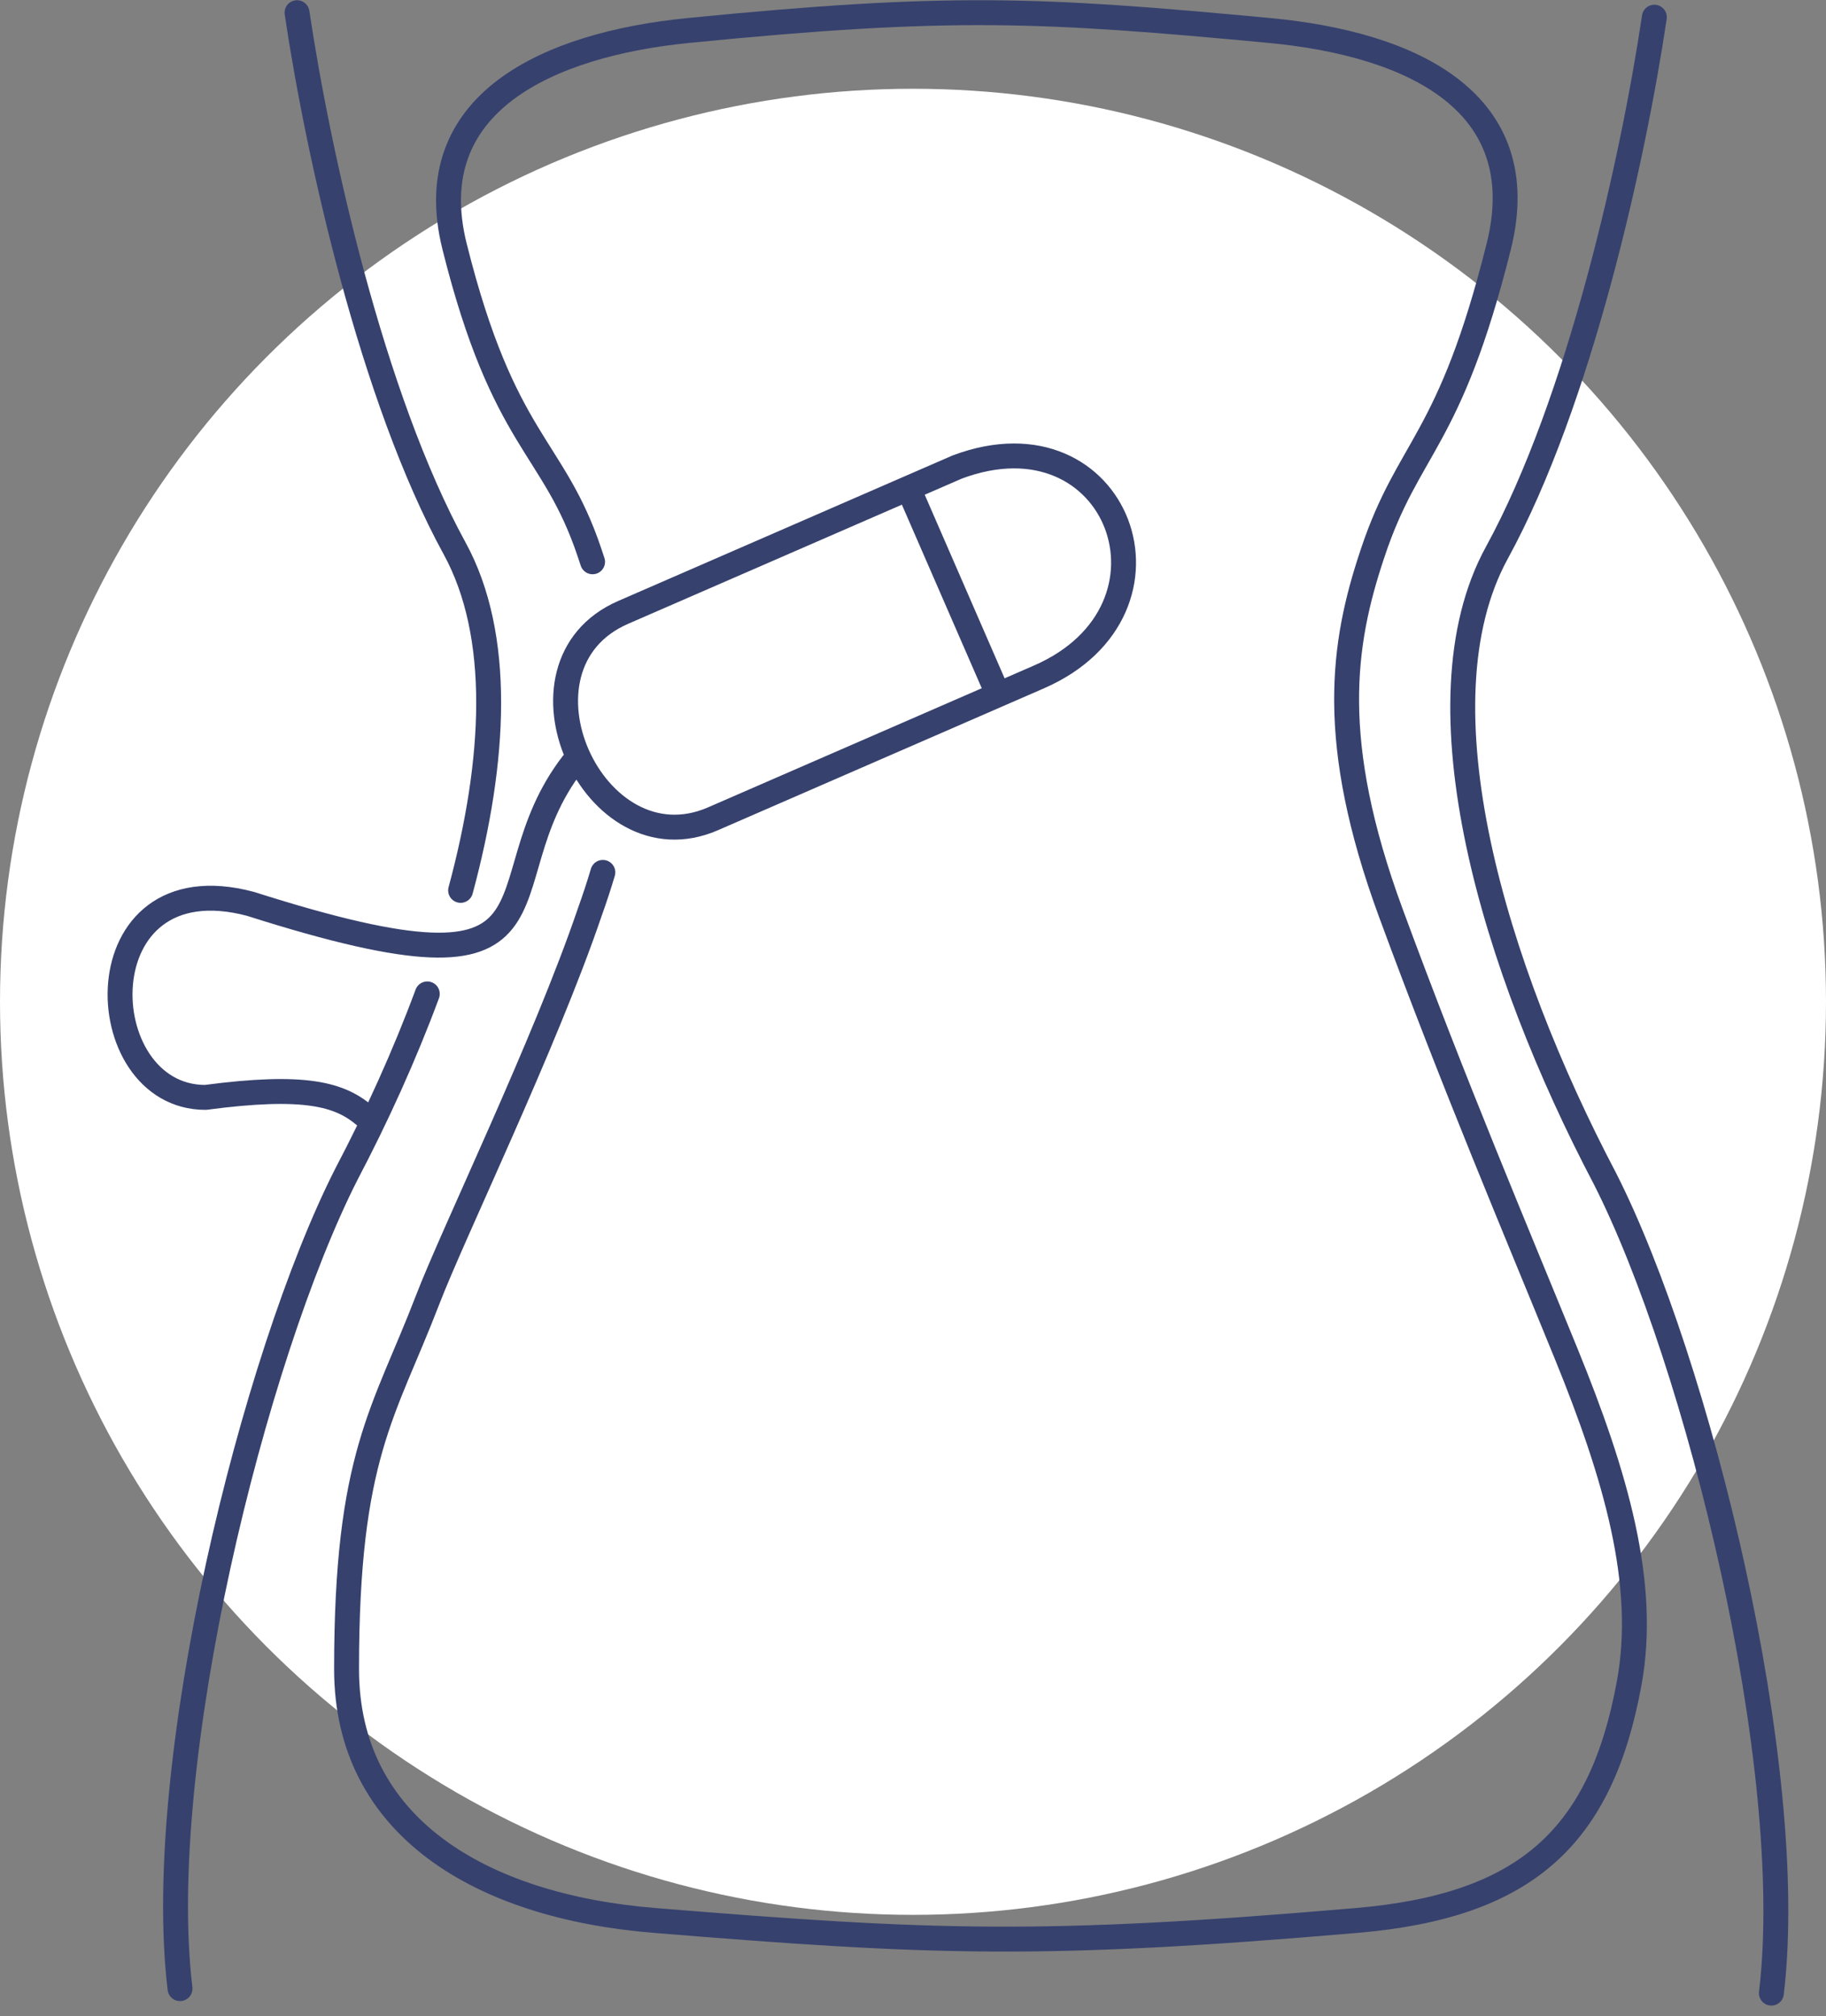
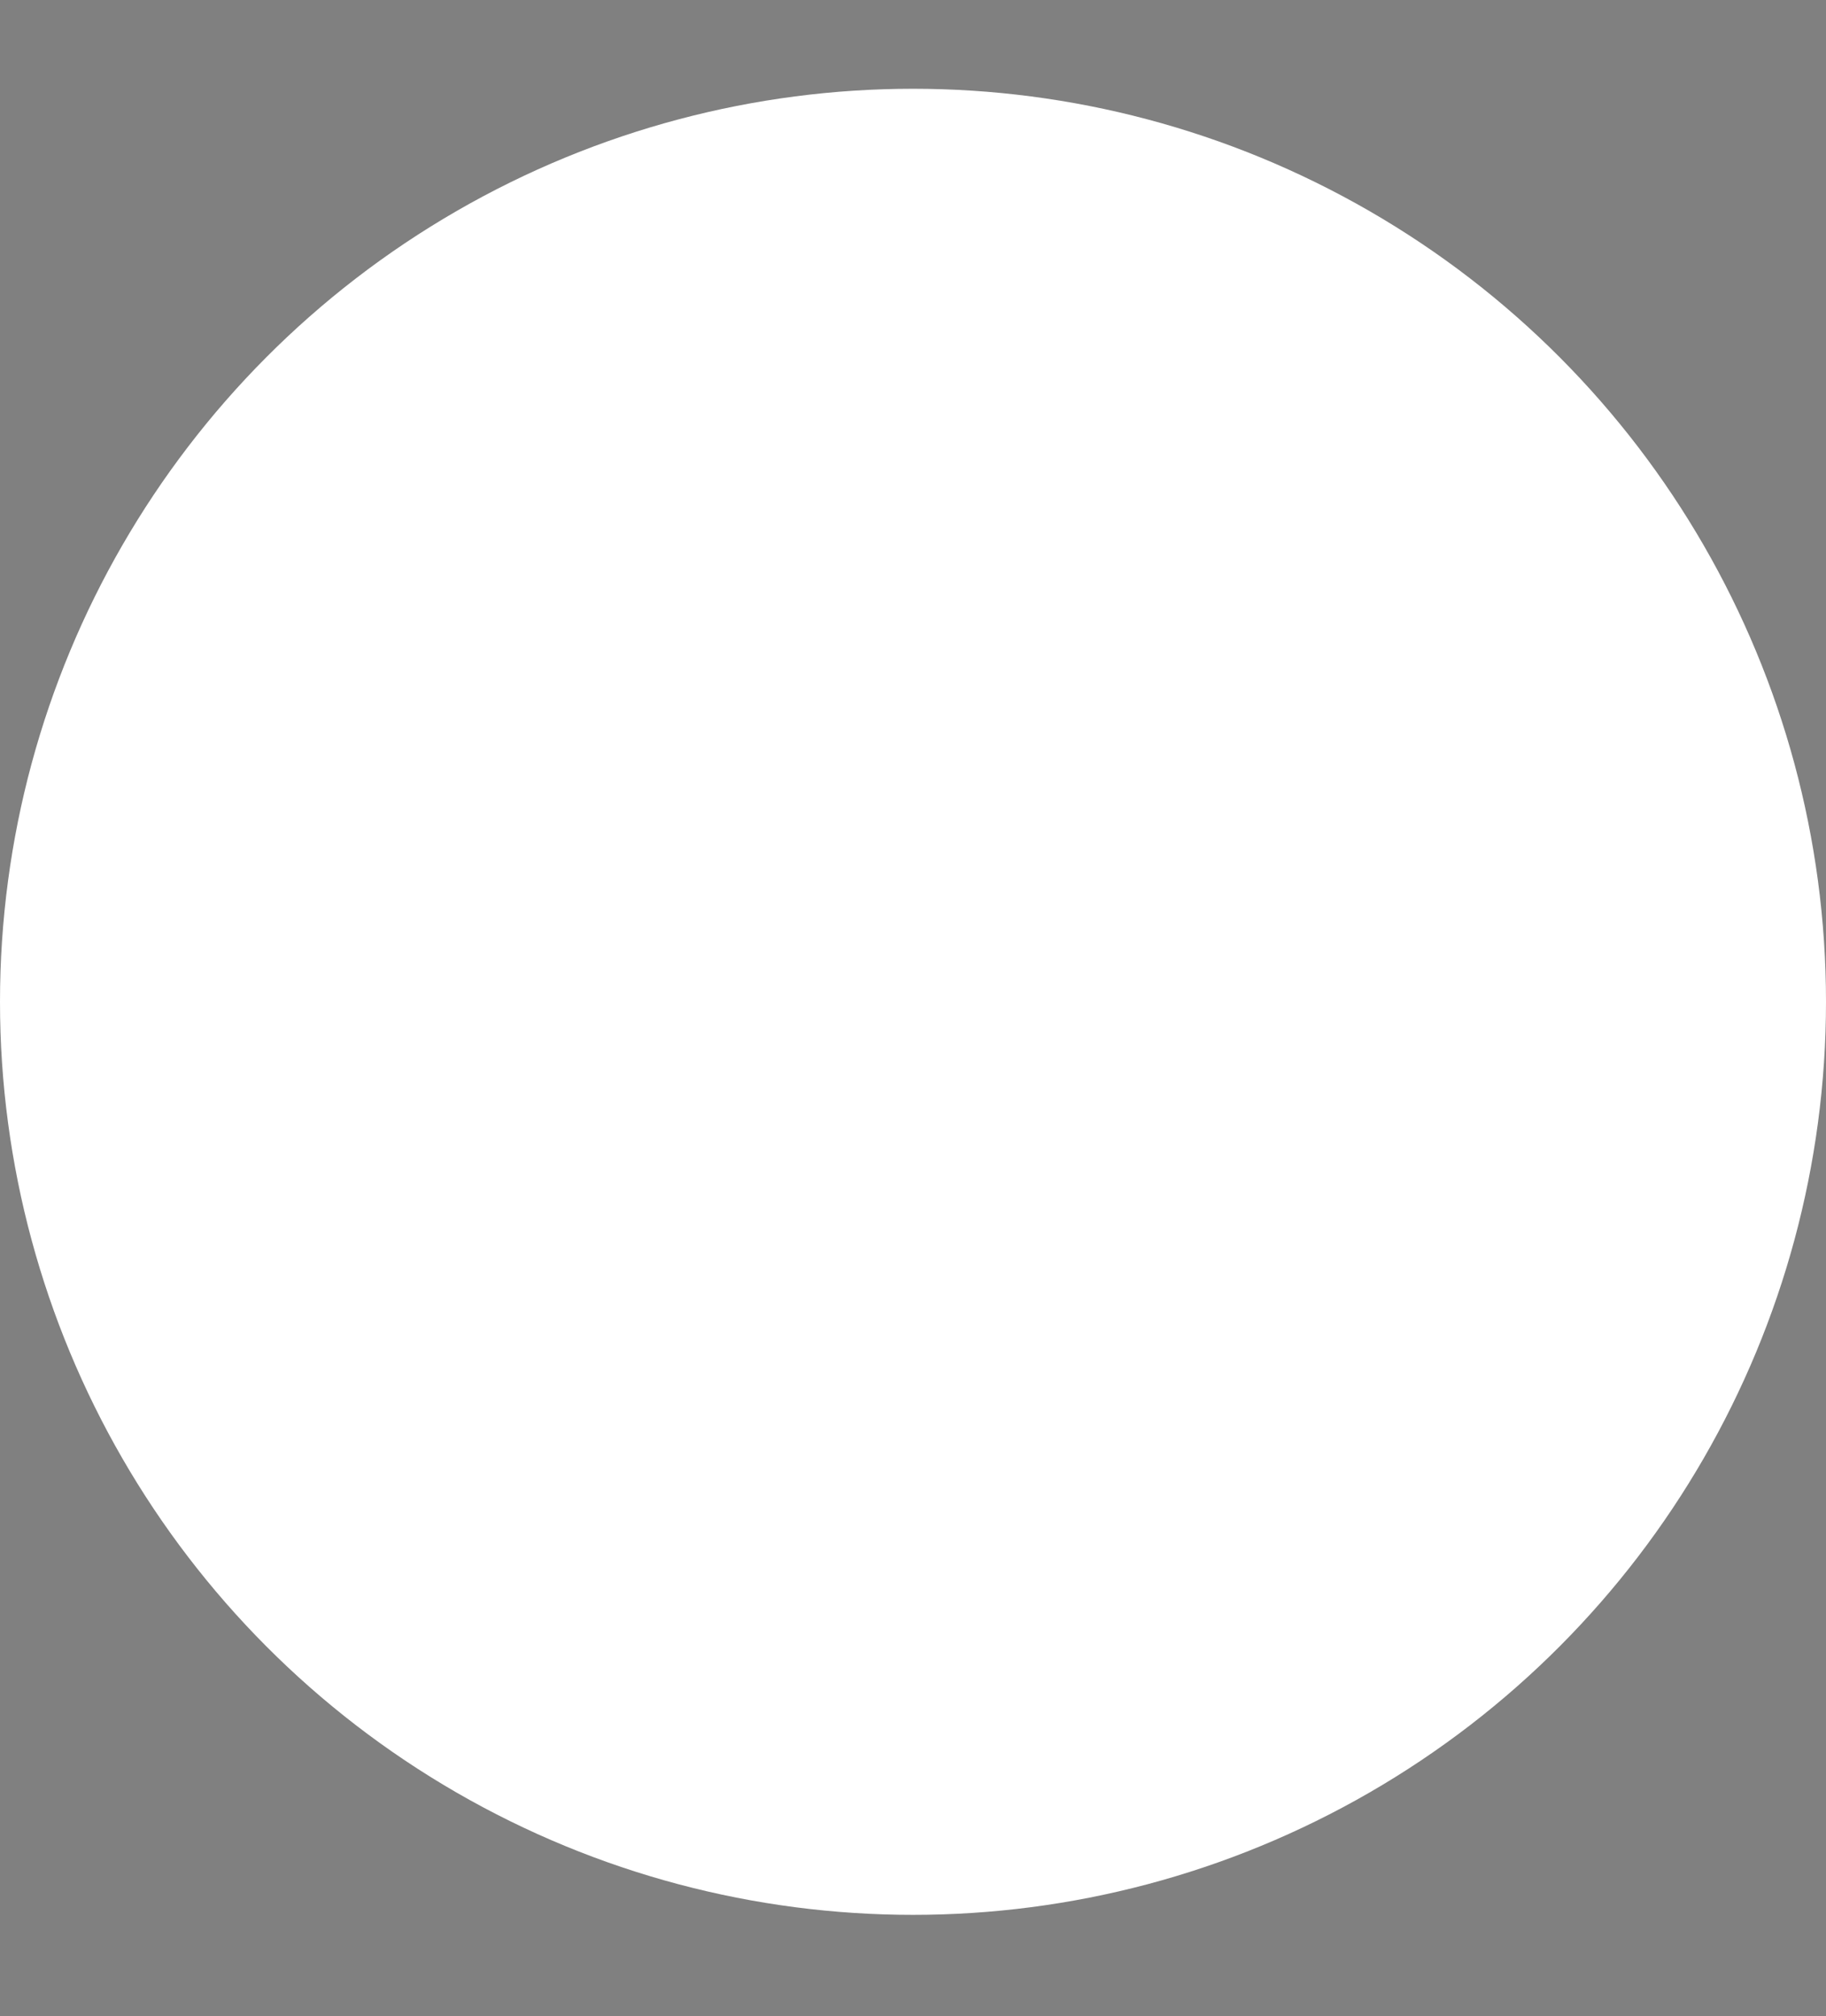
<svg xmlns="http://www.w3.org/2000/svg" width="144" height="159" viewBox="0 0 144 159" fill="none">
  <rect x="0" y="0" width="144" height="159" fill="#808080" stroke="none" />
  <circle cx="72" cy="79" r="72" fill="white" />
-   <path d="M45.161 60.213C37.627 70.001 46.495 79.796 19.751 71.275C6.388 67.728 6.973 86.538 16.202 86.538C24.061 85.5 26.774 86.295 28.75 87.961M78.715 54.782C79.751 54.331 80.822 53.865 81.927 53.384C94.135 48.072 88.188 32.065 75.487 36.828C74.359 37.318 73.081 37.874 71.632 38.505M78.715 54.782C67.872 59.501 60.788 62.583 56.227 64.568C46.803 68.669 39.506 52.485 49.144 48.291C59.401 43.828 66.568 40.709 71.632 38.505M78.715 54.782L71.632 38.505" stroke="#36416E" stroke-width="1.964" stroke-linecap="round" stroke-linejoin="round" />
-   <path d="M23.424 1C25.081 12.121 29.316 31.311 35.847 43.237C39.609 50.107 39.097 59.944 36.324 70.213M14.196 156.817C12.066 139.07 19.992 107.008 27.328 92.573C29.695 88.072 31.889 83.251 33.696 78.376M130.464 1.355C128.808 12.476 124.572 31.666 118.042 43.592C111.511 55.518 117.86 76.386 126.561 92.928C133.896 107.363 141.823 139.425 139.693 157.172" stroke="#36416E" stroke-width="1.964" stroke-linecap="round" stroke-linejoin="round" />
-   <path d="M46.731 44.302C46.653 44.067 46.574 43.832 46.496 43.598C43.657 35.08 39.729 34.964 35.848 19.439C33.009 8.082 43.3 3.49 54.303 2.402C74.89 0.368 81.989 0.705 100.09 2.402C111.448 3.467 121.031 8.082 118.192 19.439C114.311 34.964 111.093 35.08 108.254 43.598L108.208 43.736C105.856 50.789 104.706 58.465 109.675 71.97C114.644 85.475 119.613 97.188 123.518 106.771C127.422 116.354 129.907 124.873 128.487 132.681C126.267 144.89 120.313 150.299 107.003 151.441C82.099 153.577 73.511 153.222 51.612 151.441C37.872 150.323 27.33 144.025 27.33 131.616C27.33 114.772 30.284 111.454 33.719 102.512C35.764 97.188 42.972 82.322 46.496 71.97C46.891 70.871 47.238 69.813 47.541 68.793" stroke="#36416E" stroke-width="1.964" stroke-linecap="round" />
</svg>